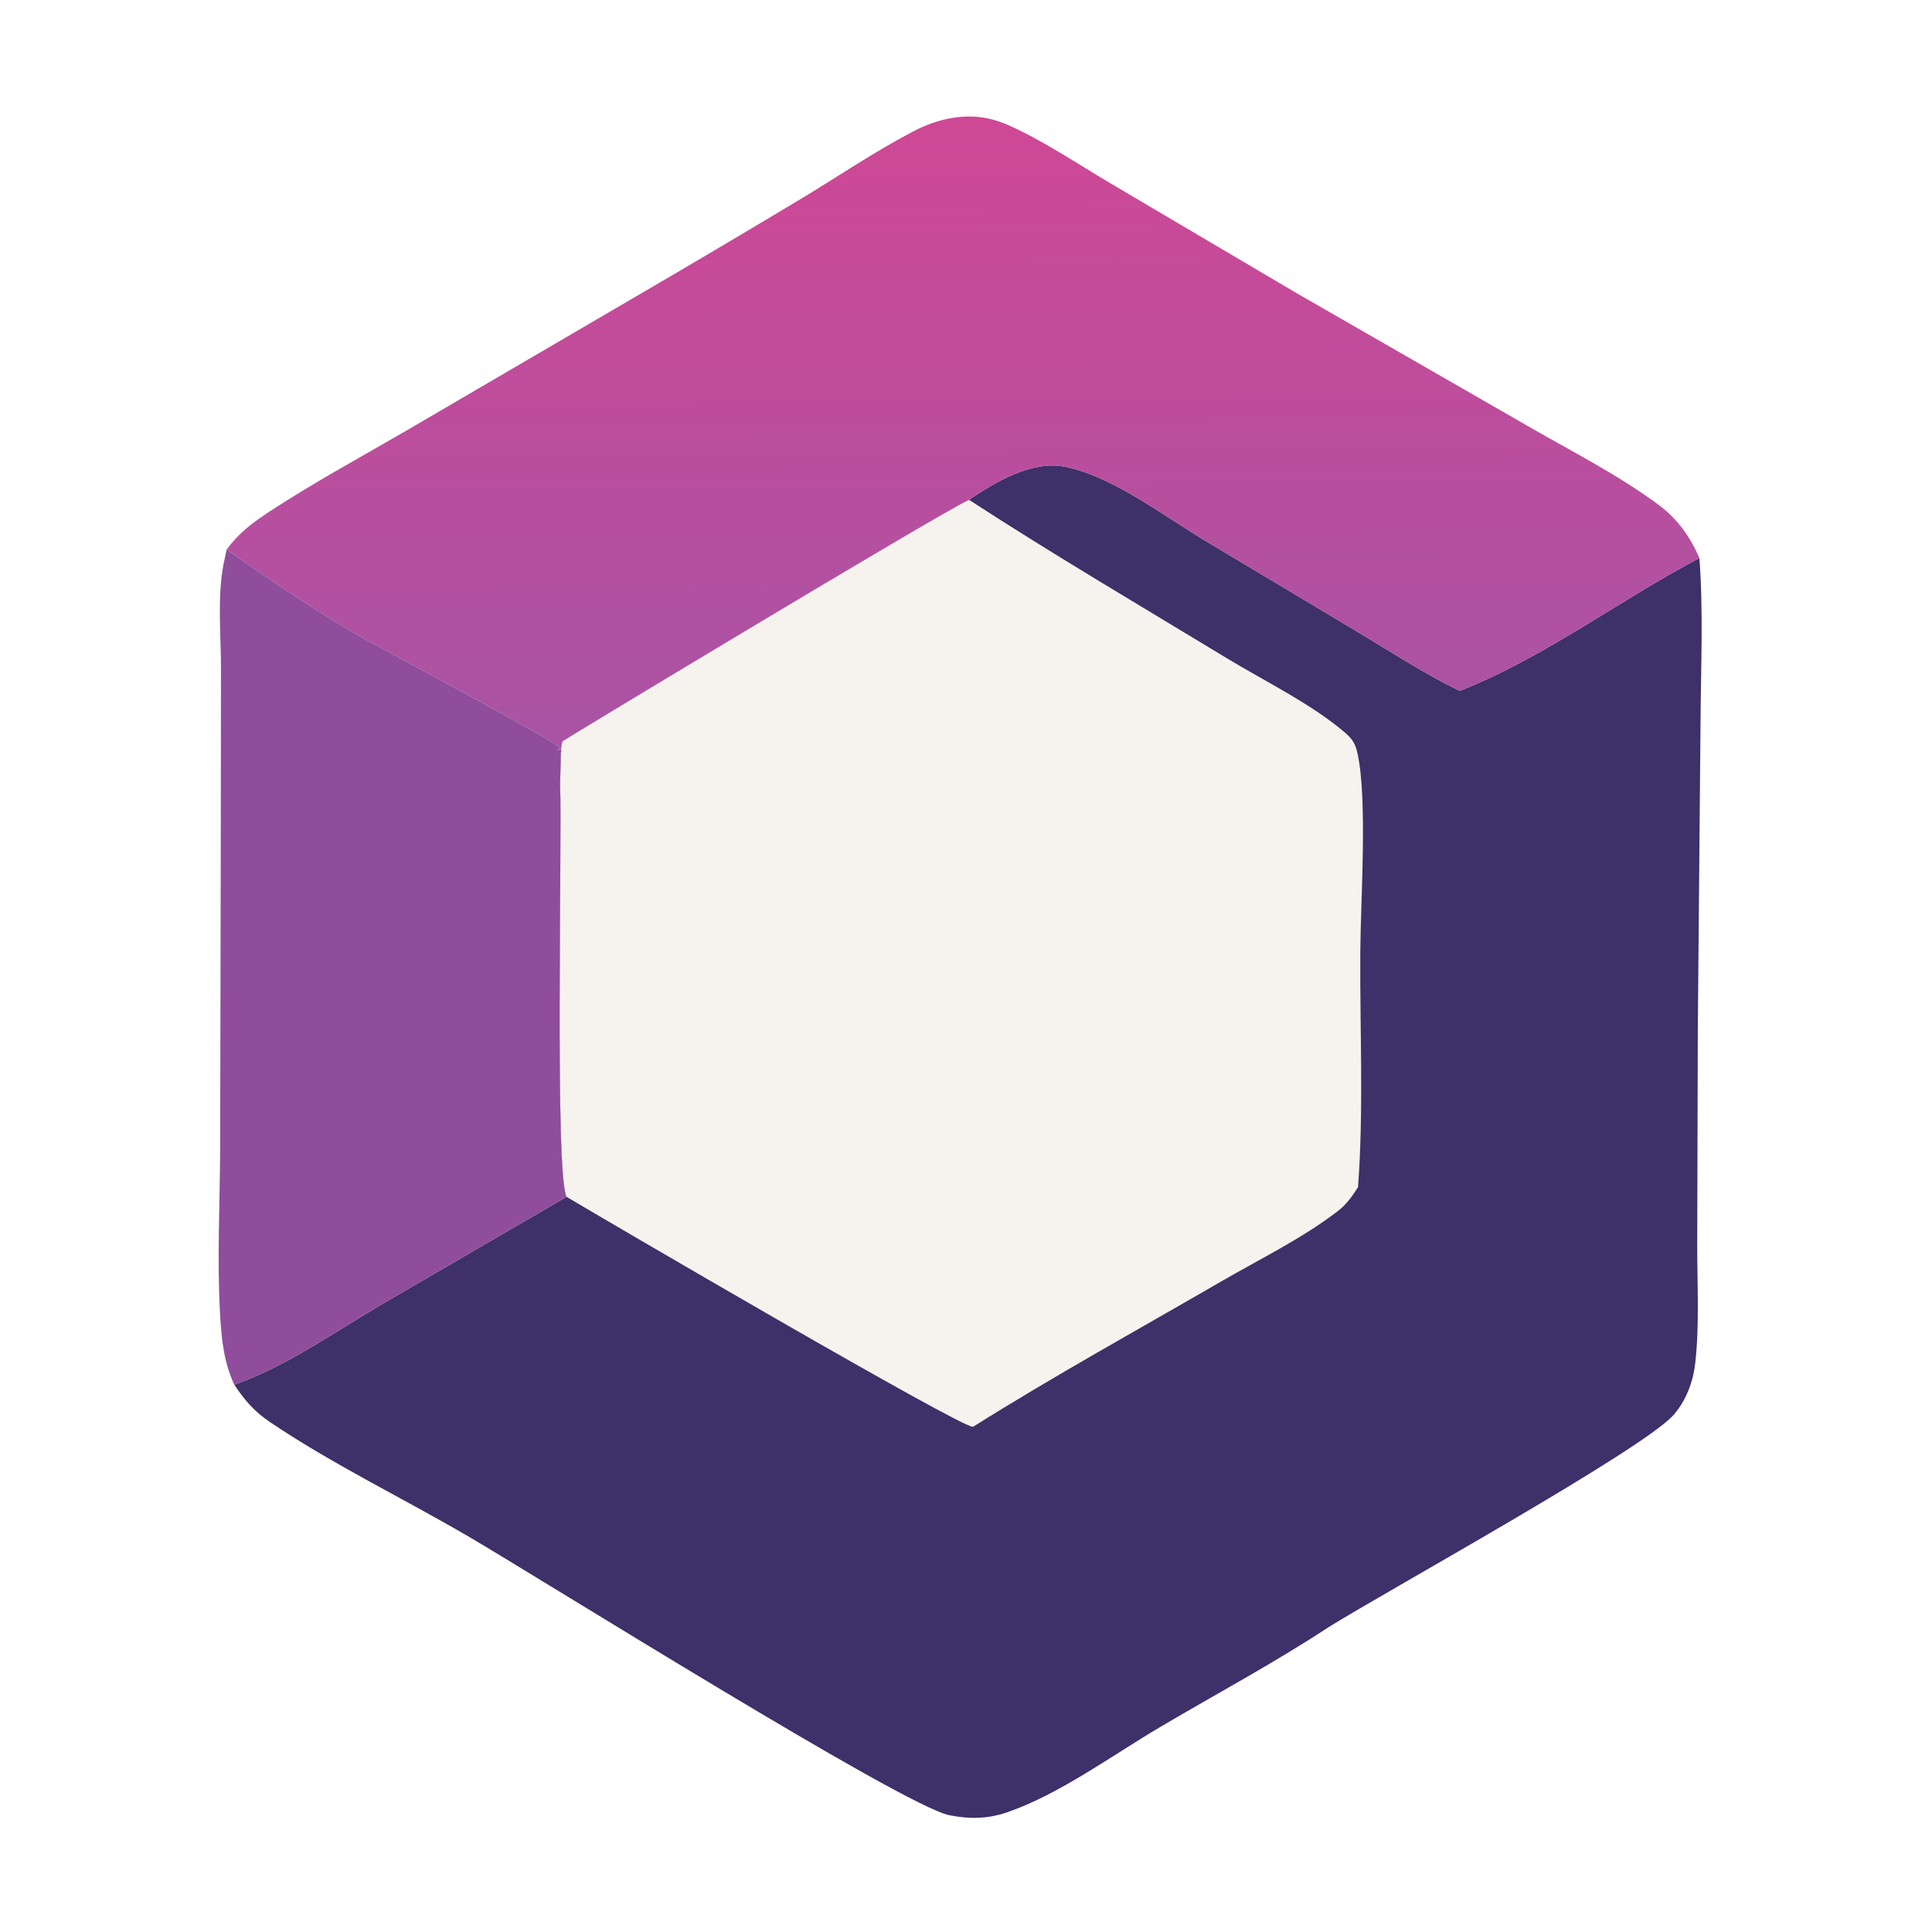
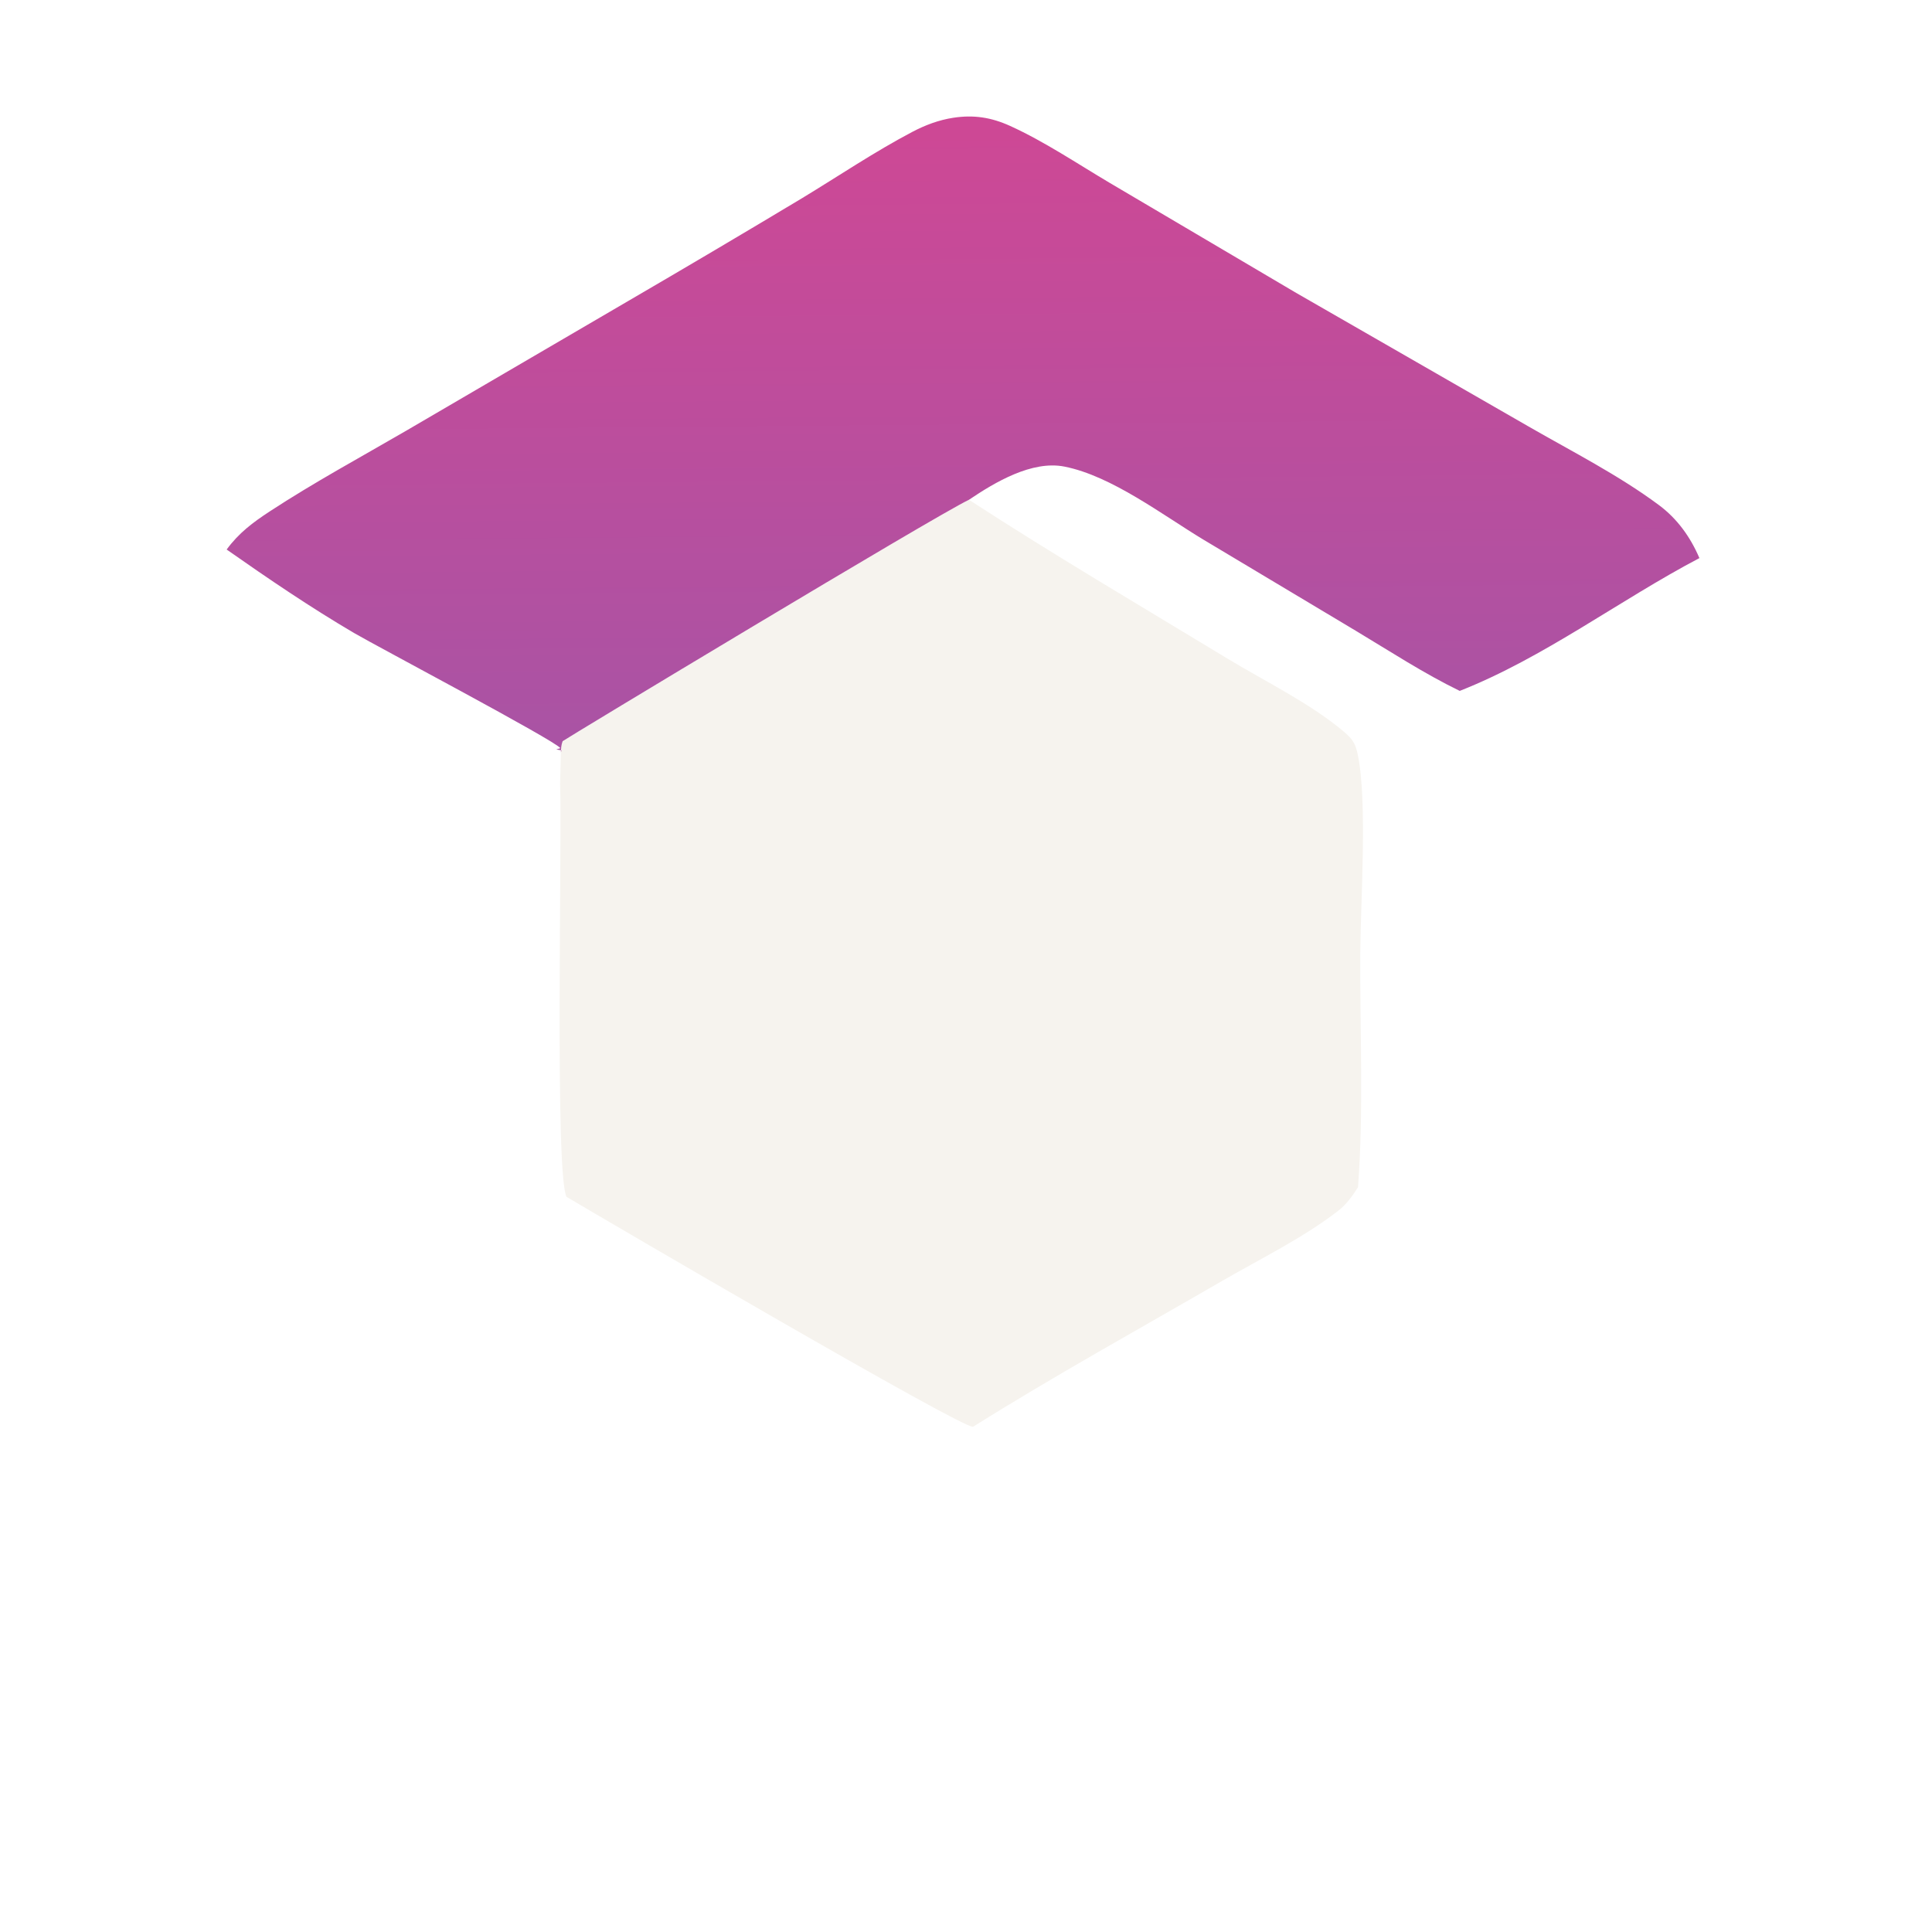
<svg xmlns="http://www.w3.org/2000/svg" width="254" height="254">
-   <path fill="#3E3069" d="M127.389 65.706C130.801 63.403 135.668 60.502 139.938 61.343C146.148 62.566 152.854 67.716 158.24 70.963L178.23 82.919C182.732 85.619 187.187 88.537 191.911 90.832C202.986 86.472 212.909 78.897 223.421 73.372C223.952 80.496 223.608 87.787 223.569 94.93L223.211 135.371L223.134 163.744C223.126 168.821 223.446 174.209 222.868 179.25C222.59 181.677 221.685 184.079 220.088 185.951C216.215 190.487 182.475 209.059 174.674 213.92C167.515 218.629 159.899 222.701 152.519 227.057C146.215 230.778 139.276 235.907 132.392 238.27C129.853 239.141 127.449 239.169 124.814 238.646C118.795 237.452 71.537 207.835 61.713 202.075C53.117 197.036 43.745 192.531 35.51 186.969C33.45 185.578 32.171 184.115 30.807 182.051C37.579 179.68 44.043 175.088 50.242 171.449L74.483 157.347C72.911 154.312 73.912 110.449 73.635 103.046L73.741 98.928C73.756 98.396 73.786 97.949 73.969 97.446C74.01 97.334 122.935 67.82 127.389 65.706Z" />
  <path fill="#F6F3EE" d="M73.741 98.928C73.756 98.396 73.786 97.949 73.969 97.446C74.01 97.334 122.935 67.82 127.389 65.706C138.516 72.94 150.021 79.698 161.371 86.584C166.385 89.626 172.298 92.475 176.746 96.251C177.843 97.183 178.202 97.787 178.499 99.18C179.796 105.252 178.874 118.62 178.835 125.315C178.775 135.488 179.299 145.952 178.538 156.08C177.781 157.278 177.008 158.354 175.878 159.225C171.276 162.772 165.639 165.528 160.611 168.439C149.709 174.754 138.595 180.882 127.925 187.581C126.352 187.748 79.784 160.502 74.483 157.347C72.911 154.312 73.912 110.449 73.635 103.046L73.741 98.928Z" />
  <defs>
    <linearGradient id="gradient_0" gradientUnits="userSpaceOnUse" x1="126.011" y1="15.947" x2="126.692" y2="95.661">
      <stop offset="0" stop-color="#CE4895" />
      <stop offset="1" stop-color="#AA53A4" />
    </linearGradient>
  </defs>
  <path fill="url(#gradient_0)" d="M29.798 72.245C31.395 70.07 33.242 68.686 35.474 67.227C41.267 63.436 47.428 60.097 53.414 56.619L82.565 39.587Q94.042 32.901 105.431 26.065C110.215 23.17 114.988 19.942 119.931 17.345C121.643 16.445 123.415 15.776 125.332 15.482C128.014 15.071 130.326 15.431 132.791 16.551C137.315 18.606 141.64 21.525 145.915 24.055L170.406 38.506L200.96 56.07C206.69 59.371 212.795 62.459 218.105 66.408C220.522 68.206 222.242 70.616 223.421 73.372C212.909 78.897 202.986 86.472 191.911 90.832C187.187 88.537 182.732 85.619 178.23 82.919L158.24 70.963C152.854 67.716 146.148 62.566 139.938 61.343C135.668 60.502 130.801 63.403 127.389 65.706C122.935 67.82 74.01 97.334 73.969 97.446C73.786 97.949 73.756 98.396 73.741 98.928L73.821 98.648L73.131 98.528L73.675 98.364C72.984 97.355 49.534 84.974 46.555 83.224C40.81 79.85 35.251 76.07 29.798 72.245Z" />
-   <path fill="#8F4D9C" d="M29.798 72.245C35.251 76.07 40.81 79.85 46.555 83.224C49.534 84.974 72.984 97.355 73.675 98.364L73.131 98.528L73.821 98.648L73.741 98.928L73.635 103.046C73.912 110.449 72.911 154.312 74.483 157.347L50.242 171.449C44.043 175.088 37.579 179.68 30.807 182.051C29.422 179.093 29.12 176.041 28.935 172.823C28.521 165.627 28.913 158.263 28.944 151.048L29.023 111.425L29.053 87.878C29.048 83.486 28.559 78.541 29.377 74.237L29.798 72.245Z" />
</svg>